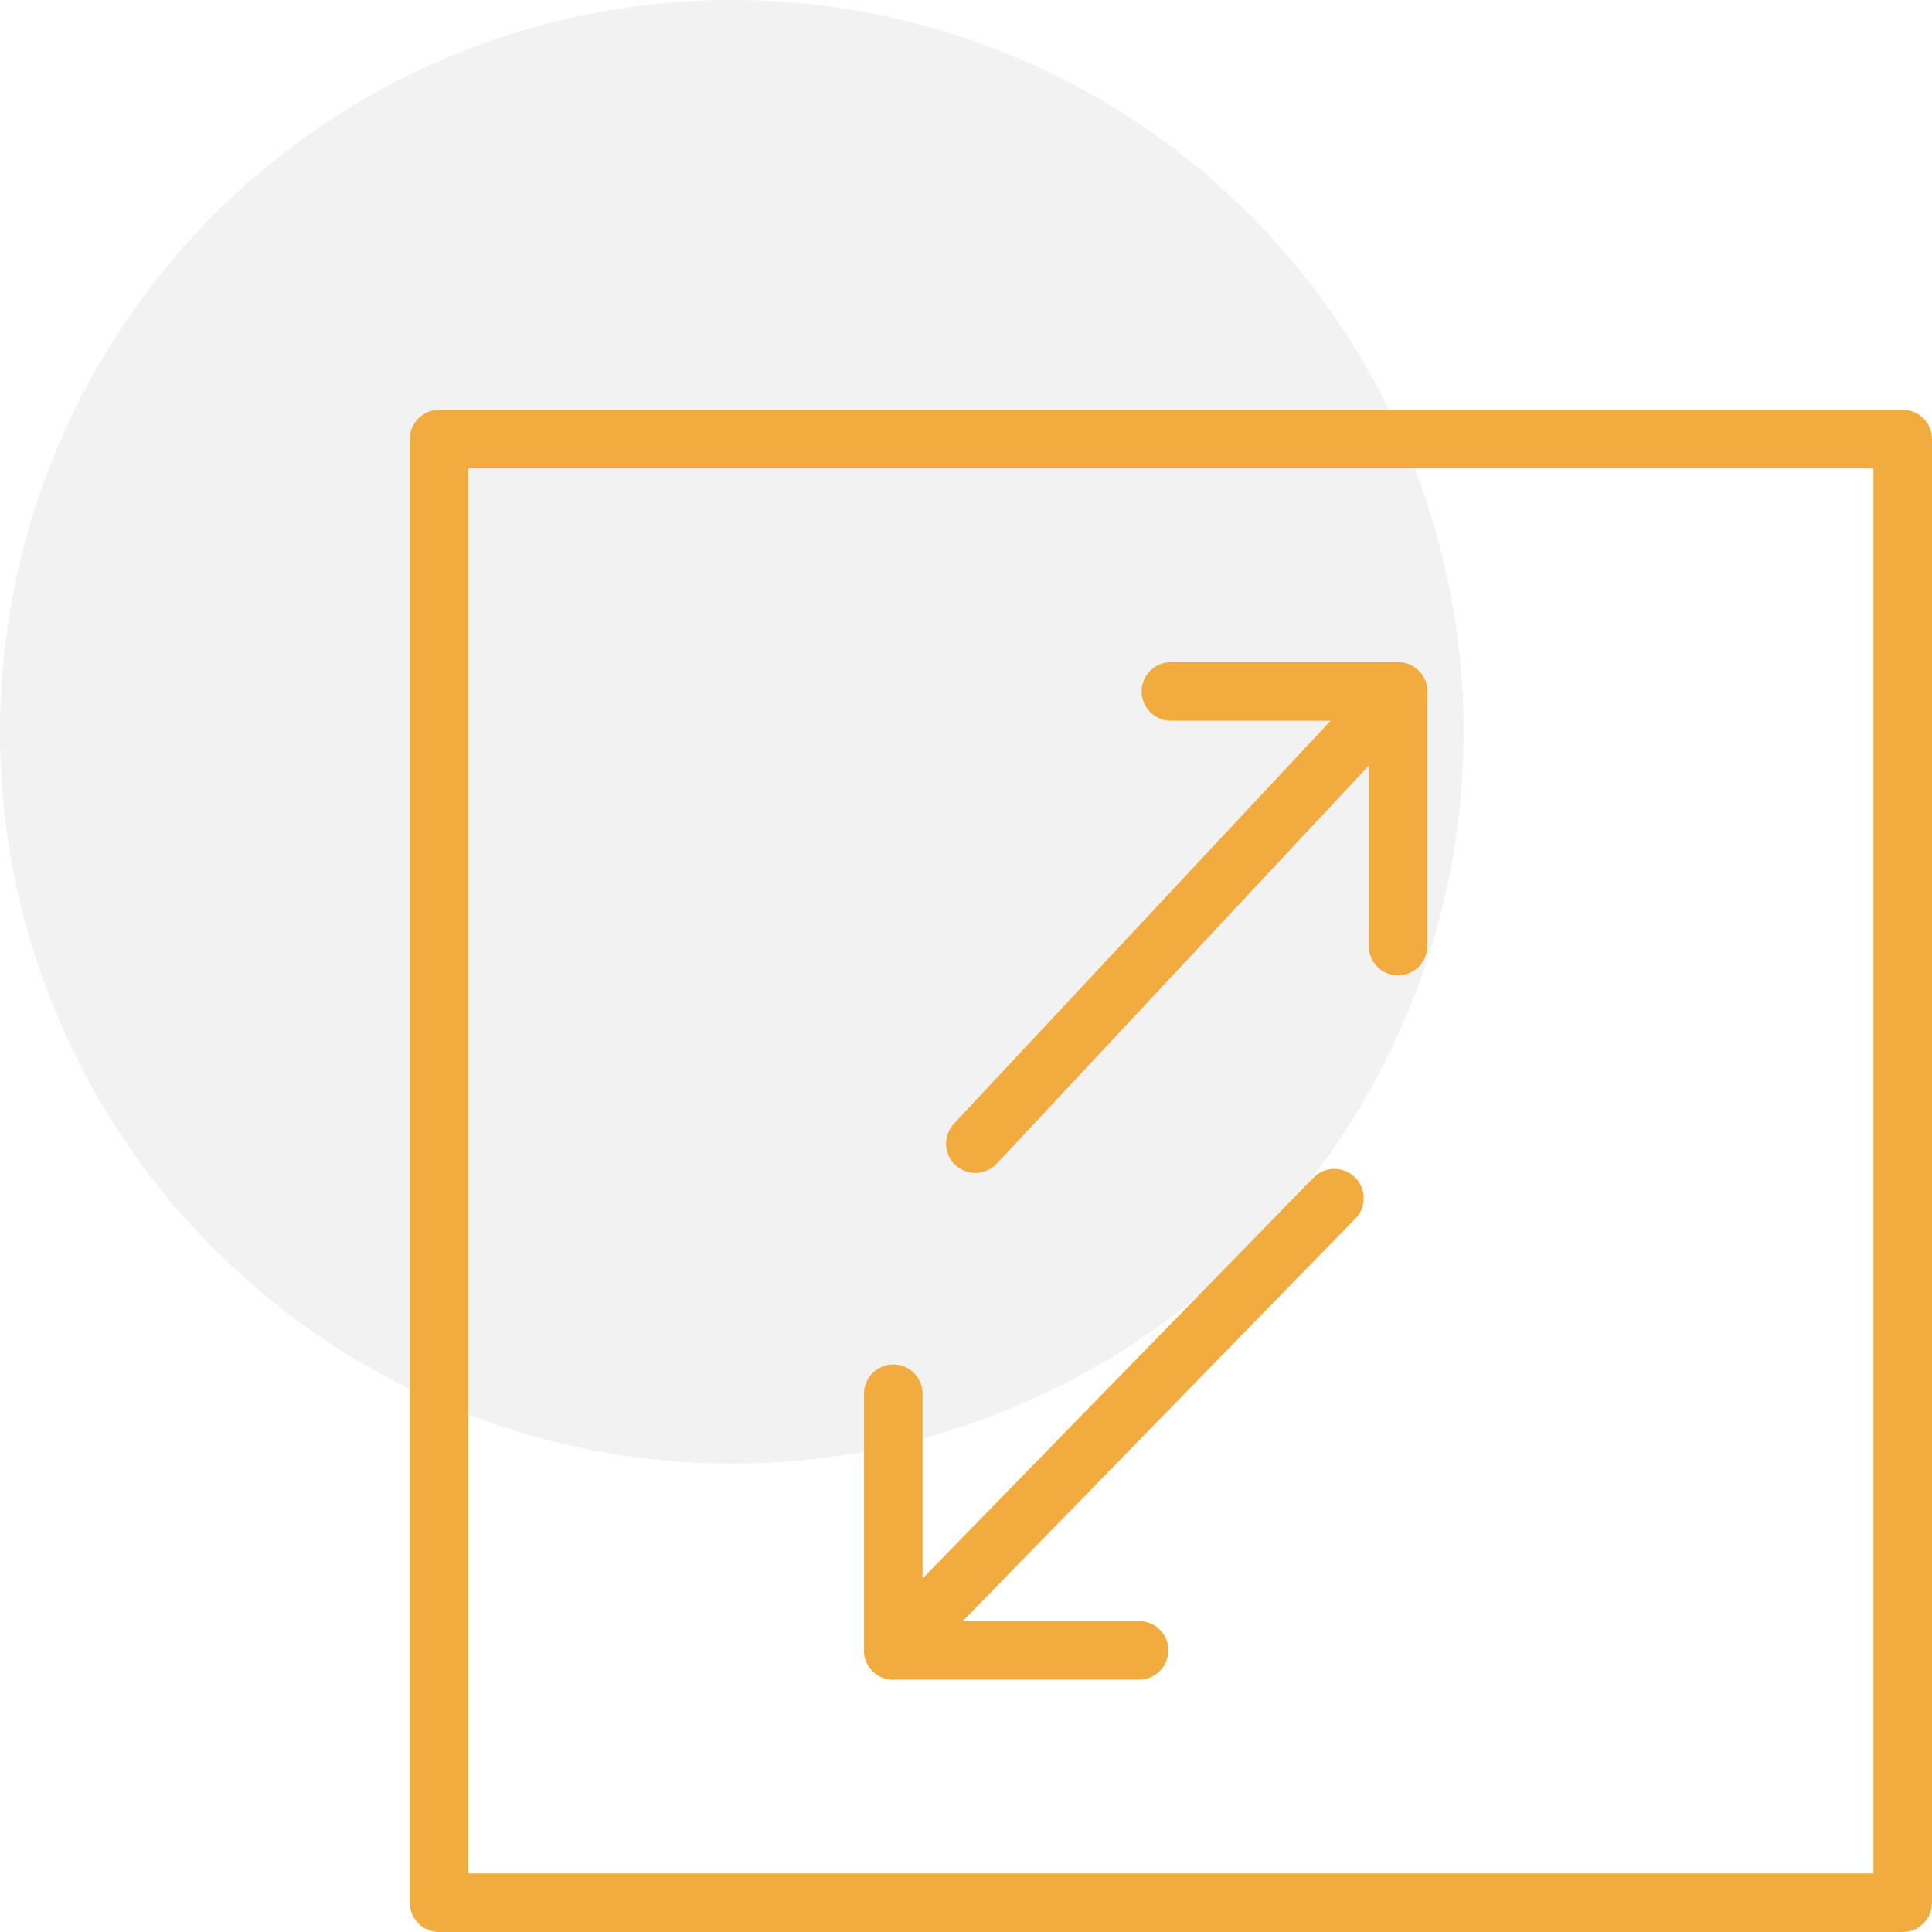
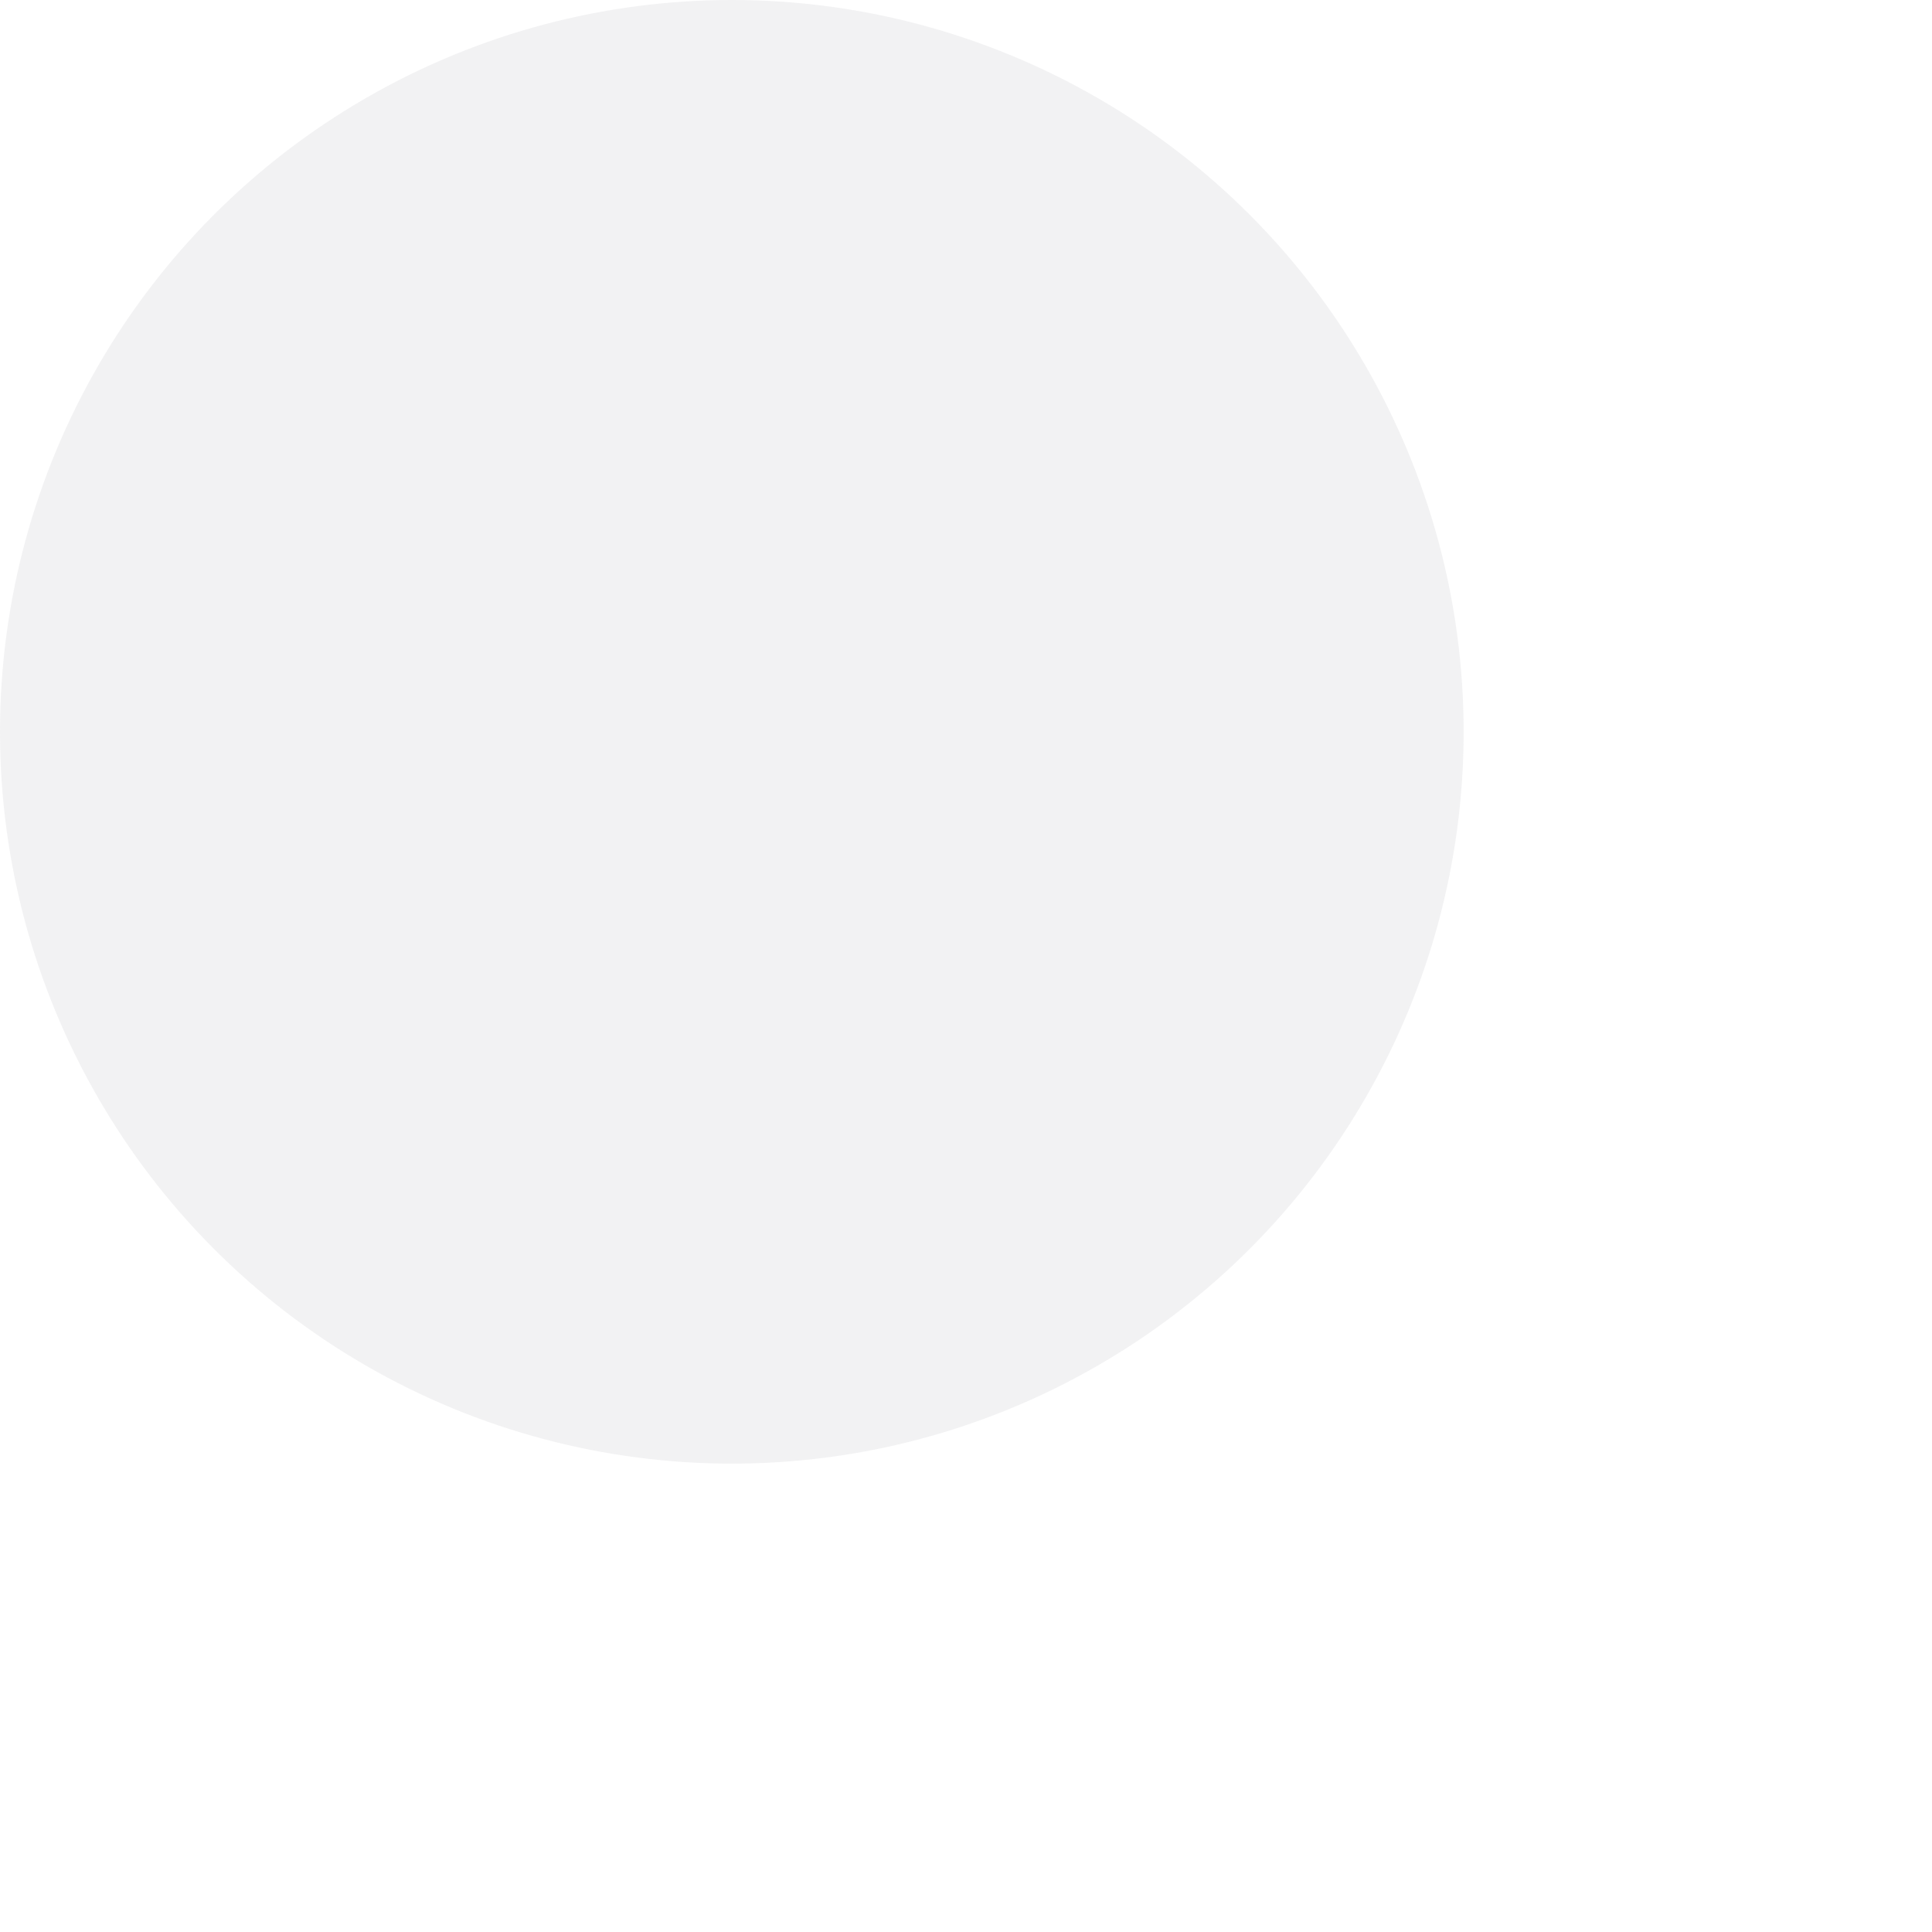
<svg xmlns="http://www.w3.org/2000/svg" width="66" height="66" viewBox="0 0 66 66" fill="none">
  <circle opacity="0.1" cx="25" cy="25" r="25" fill="#7D7D8B" />
-   <path d="M47.76 23.621L33.32 39.069" stroke="#F1AB3E" stroke-width="2" stroke-linecap="round" stroke-linejoin="round" />
-   <path d="M45.585 40.932L30.516 56.38" stroke="#F1AB3E" stroke-width="2" stroke-linecap="round" stroke-linejoin="round" />
-   <path d="M47.759 32.319V23.621H40" stroke="#F1AB3E" stroke-width="2" stroke-linecap="round" stroke-linejoin="round" />
-   <path d="M38.912 56.379H30.516V47.611" stroke="#F1AB3E" stroke-width="2" stroke-linecap="round" stroke-linejoin="round" />
-   <path d="M65 15H15V65H65V15Z" stroke="#F1AB3E" stroke-width="2" stroke-linecap="round" stroke-linejoin="round" />
</svg>